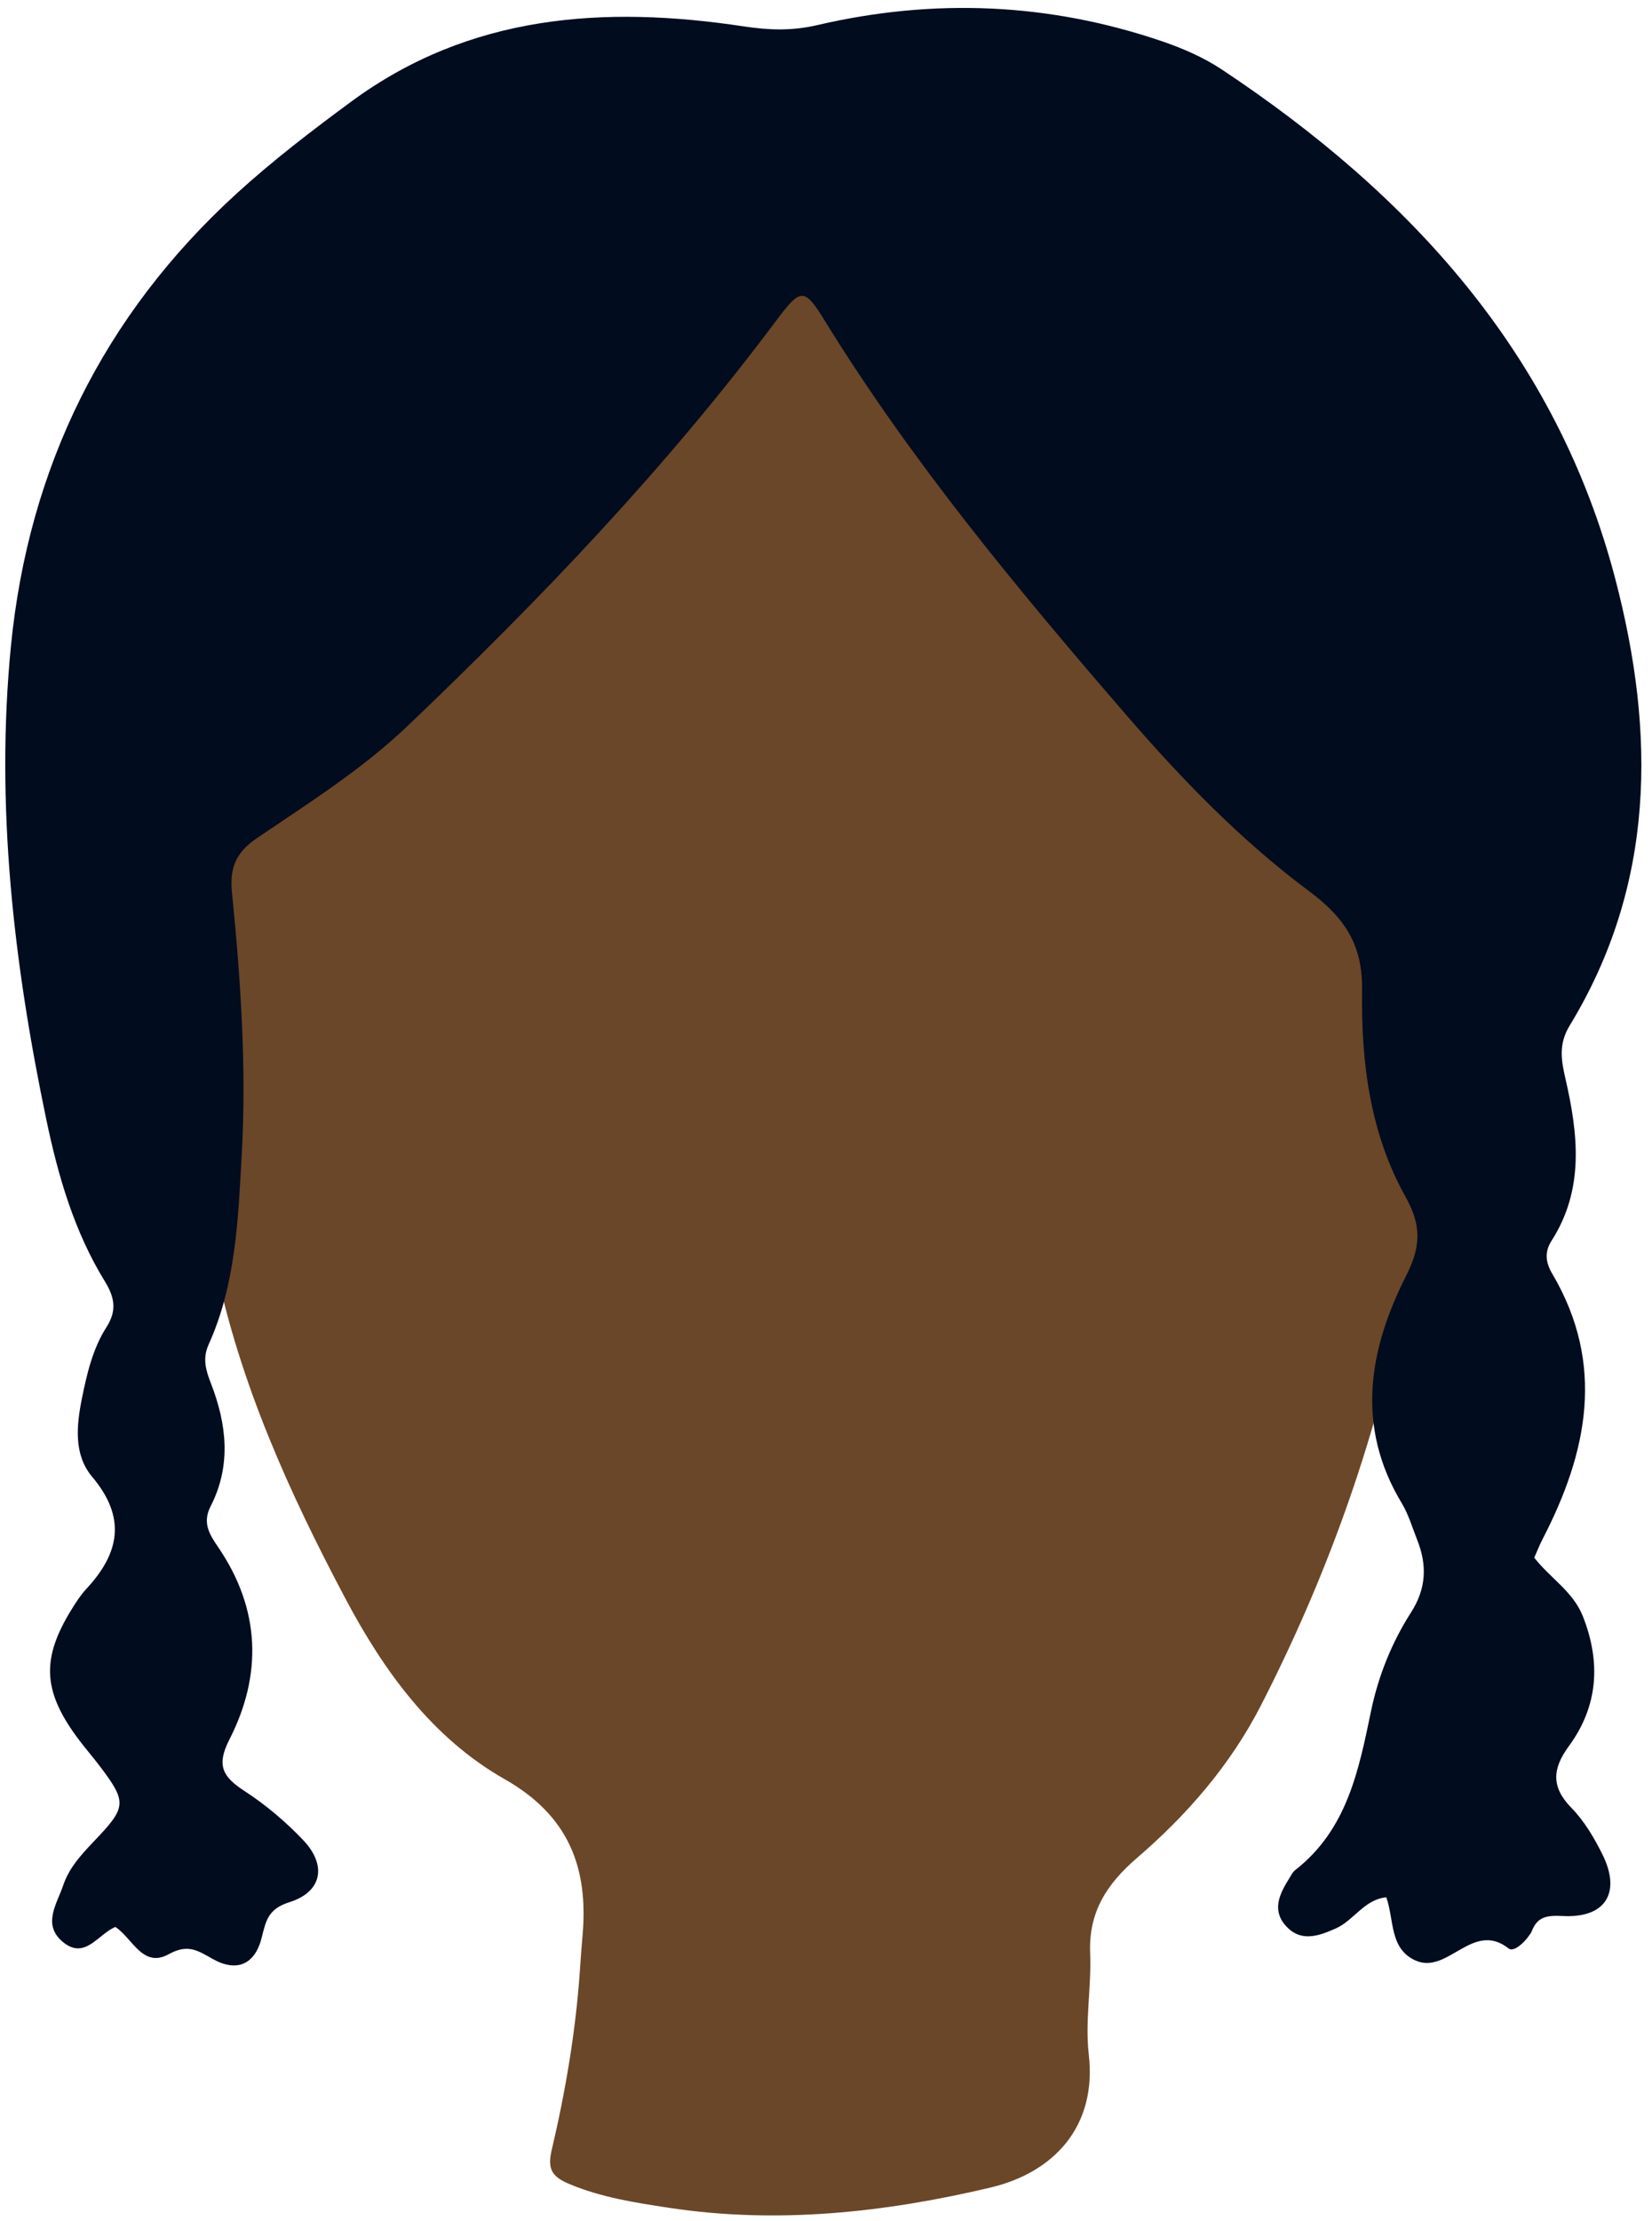
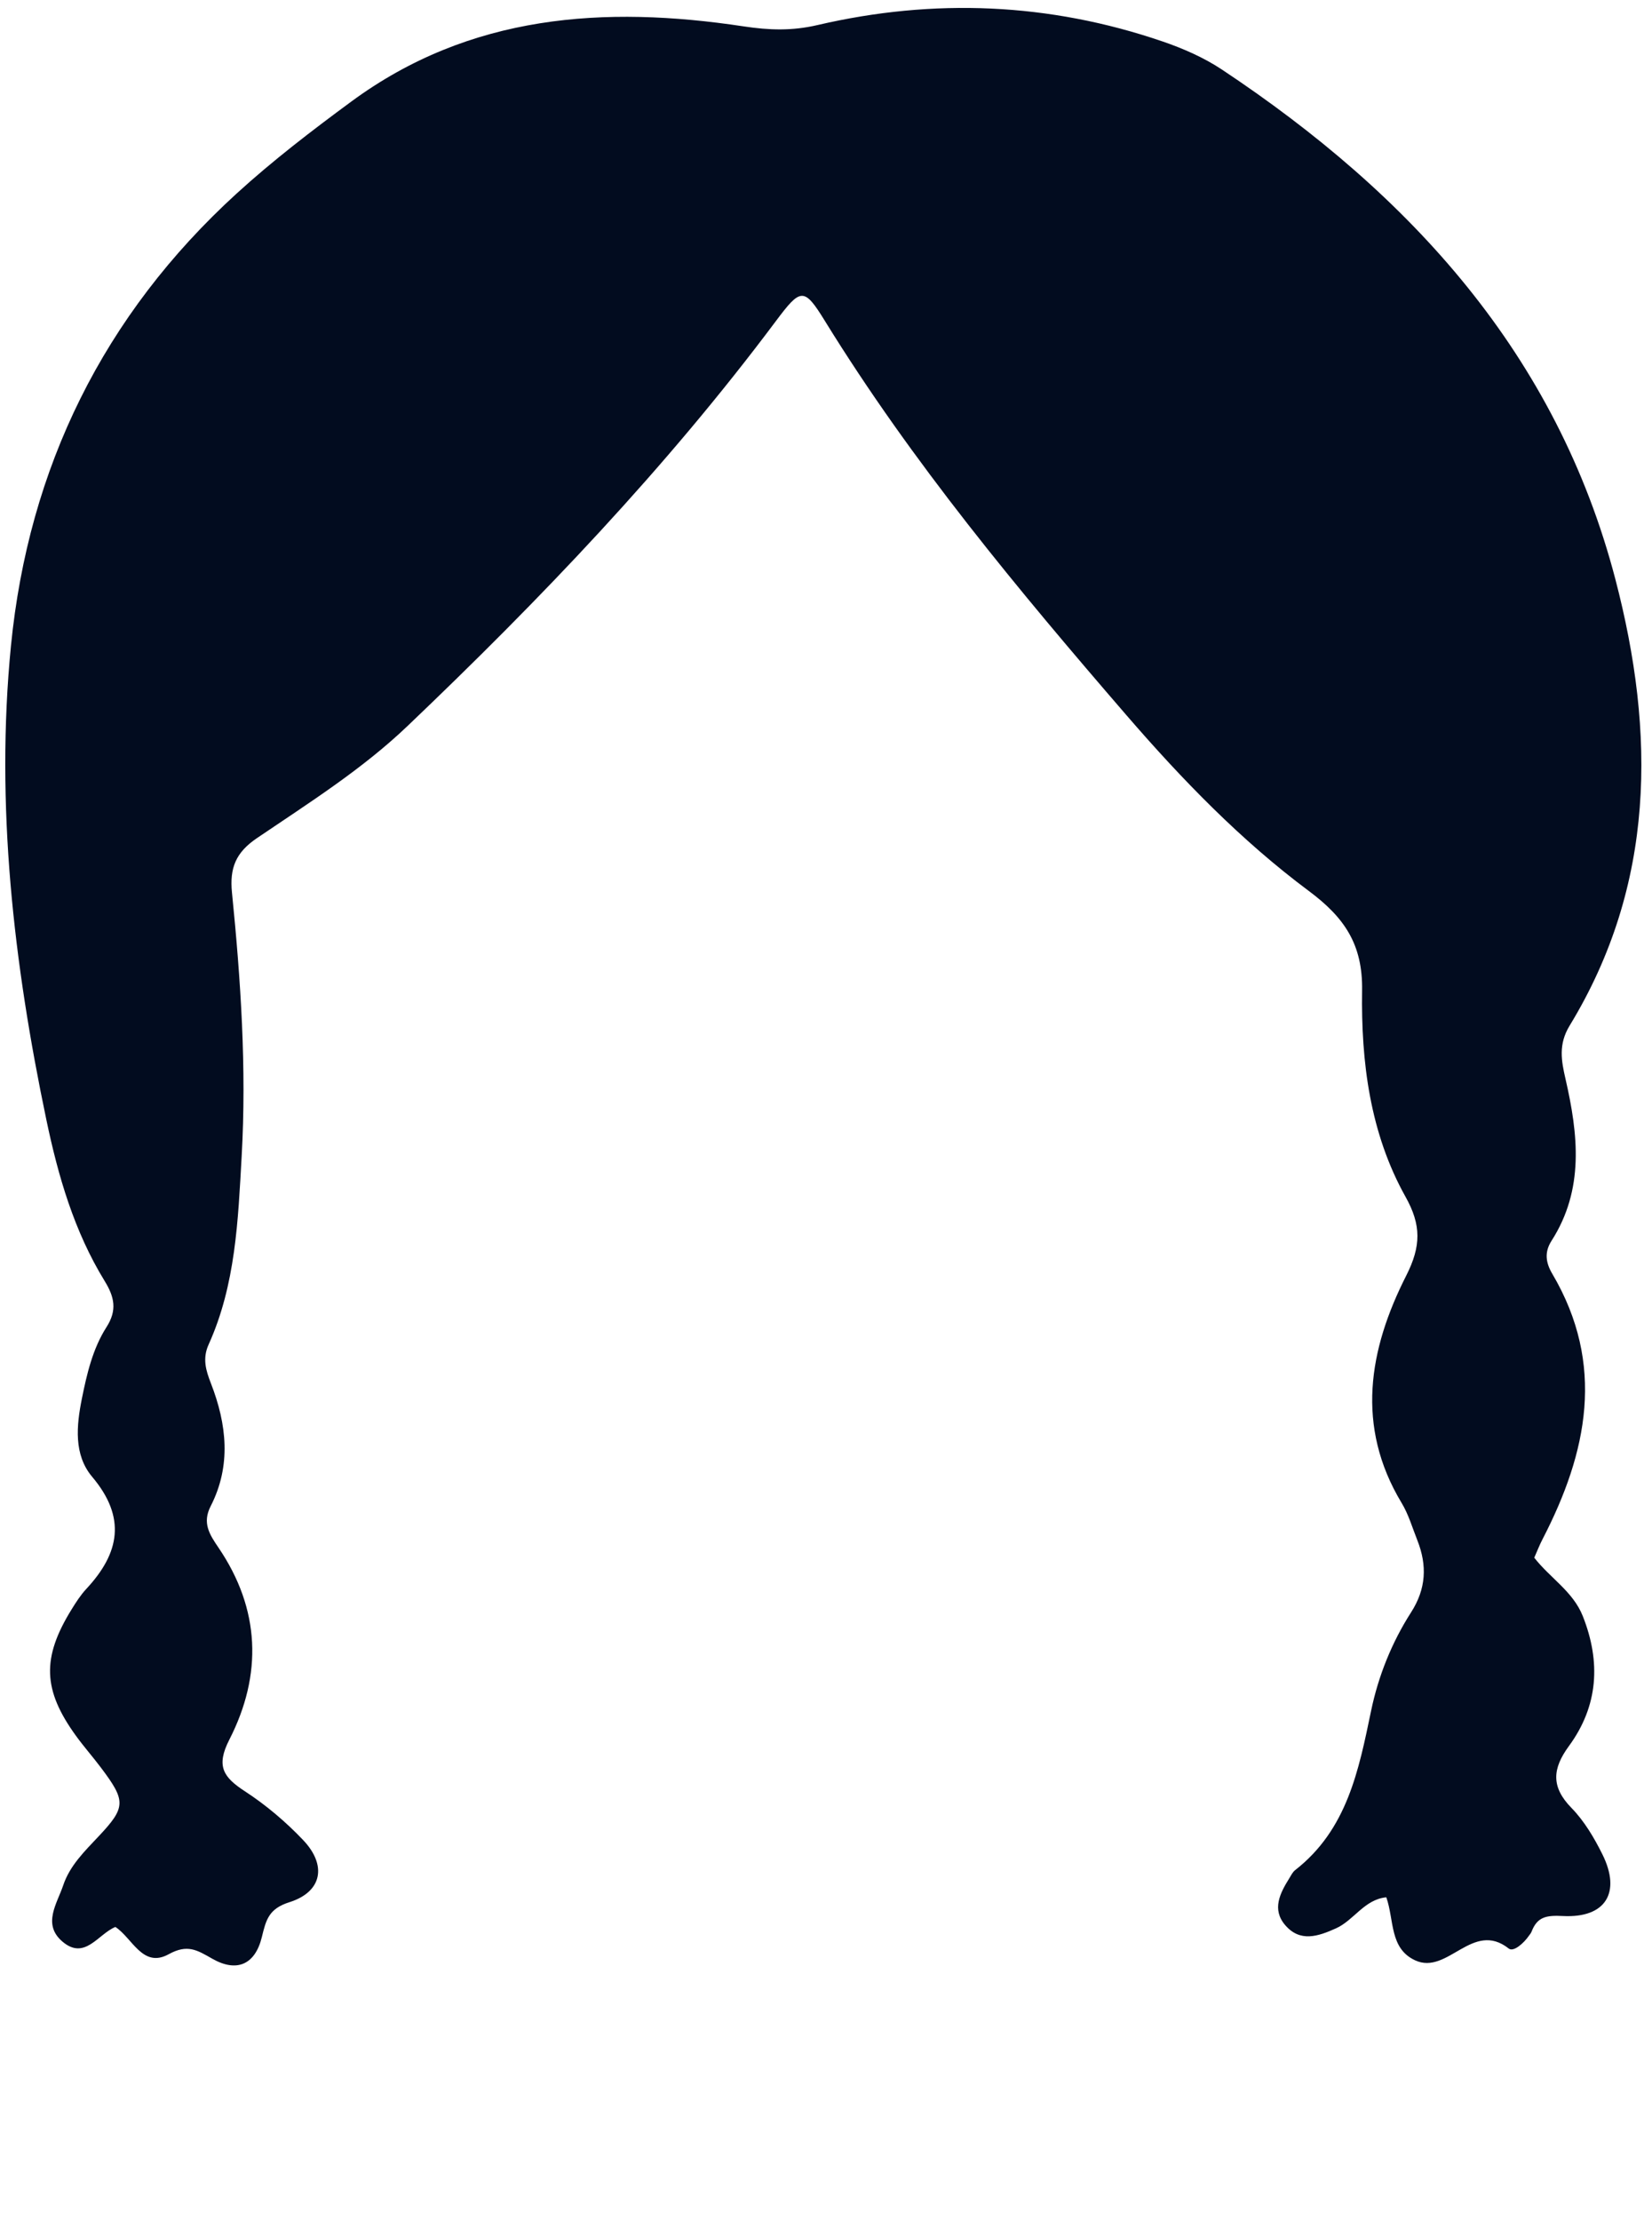
<svg xmlns="http://www.w3.org/2000/svg" width="78.125px" height="105px" viewBox="23.75 11.625 78.125 105" fill="none">
  <g id="Head/Braids">
    <g id="Head">
-       <path id="311:3961" fill-rule="evenodd" clip-rule="evenodd" d="M92.325 53.118C92.326 53.597 92.371 54.083 92.318 54.556C92.104 56.486 92.139 57.898 94.338 59.172C97.795 61.178 97.325 66.275 93.481 68.215C91.095 69.419 90.555 71.016 90.085 73.329C88.74 79.927 86.461 86.24 83.385 92.243C81.943 95.056 79.897 97.418 77.521 99.46C76.096 100.686 75.226 102.015 75.305 103.961C75.37 105.554 75.057 107.176 75.239 108.747C75.633 112.16 73.587 114.337 70.579 115.047C65.596 116.223 60.5 116.783 55.361 115.997C53.784 115.757 52.211 115.515 50.712 114.892C49.907 114.559 49.617 114.226 49.835 113.296C50.494 110.495 50.977 107.658 51.174 104.781C51.212 104.223 51.252 103.665 51.301 103.108C51.581 99.898 50.627 97.448 47.619 95.74C44.193 93.796 41.9 90.624 40.089 87.207C37.429 82.192 35.091 77.034 33.933 71.406C33.463 69.124 33.132 66.835 32.993 64.528C32.703 59.666 32.058 54.816 32.567 49.925C33.367 42.225 37.092 36.133 43.087 31.512C49.076 26.895 55.902 23.878 63.516 23.375C69.201 23 74.86 23.631 80.167 26.029C83.262 27.427 85.593 29.64 87.207 32.63C90.657 39.026 92.286 45.873 92.325 53.118" fill="#6A4728" />
-     </g>
+       </g>
    <g id="Group 3">
      <path id="311:3963" fill-rule="evenodd" clip-rule="evenodd" d="M96.307 85.267C97.056 86.231 98.138 86.86 98.602 88.028C99.464 90.204 99.333 92.276 97.947 94.17C97.163 95.239 97.09 96.1 98.07 97.1C98.672 97.717 99.139 98.506 99.528 99.288C100.425 101.092 99.689 102.31 97.663 102.207C96.885 102.167 96.451 102.237 96.179 102.947C96.151 103.02 96.094 103.082 96.048 103.148C95.811 103.492 95.326 103.922 95.101 103.745C93.389 102.392 92.215 105.014 90.674 104.302C89.455 103.738 89.689 102.399 89.31 101.322C88.272 101.421 87.783 102.406 86.932 102.789C86.081 103.172 85.231 103.46 84.525 102.634C83.891 101.89 84.281 101.131 84.719 100.428C84.803 100.292 84.877 100.133 84.997 100.039C87.456 98.124 88.004 95.327 88.591 92.504C88.932 90.864 89.567 89.277 90.478 87.856C91.198 86.736 91.246 85.631 90.779 84.447C90.543 83.853 90.363 83.222 90.036 82.682C87.846 79.049 88.484 75.418 90.249 71.938C90.961 70.535 90.966 69.539 90.22 68.206C88.535 65.196 88.114 61.818 88.165 58.455C88.2 56.265 87.323 54.997 85.65 53.75C82.439 51.358 79.654 48.483 77.028 45.445C71.9 39.509 66.891 33.493 62.758 26.794C61.772 25.194 61.617 25.235 60.437 26.812C55.245 33.754 49.277 39.985 43.017 45.953C40.863 48.007 38.349 49.588 35.904 51.246C34.9 51.926 34.603 52.657 34.721 53.829C35.136 57.967 35.414 62.117 35.179 66.281C35.008 69.313 34.896 72.36 33.615 75.191C33.315 75.856 33.488 76.415 33.725 77.025C34.475 78.958 34.695 80.913 33.712 82.832C33.305 83.627 33.66 84.171 34.08 84.788C36.063 87.704 36.166 90.797 34.597 93.866C33.952 95.125 34.313 95.646 35.332 96.31C36.329 96.959 37.263 97.751 38.084 98.614C39.222 99.809 38.986 101.064 37.438 101.553C36.457 101.862 36.333 102.384 36.132 103.206C35.813 104.506 34.946 104.886 33.786 104.224C33.061 103.81 32.611 103.526 31.724 104.015C30.496 104.69 30.009 103.245 29.206 102.724C28.384 103.06 27.759 104.324 26.696 103.41C25.745 102.592 26.448 101.621 26.74 100.753C27.051 99.826 27.748 99.147 28.411 98.443C29.717 97.059 29.706 96.762 28.519 95.186C28.135 94.675 27.709 94.195 27.335 93.677C25.771 91.515 25.722 89.999 27.134 87.713C27.344 87.374 27.563 87.031 27.833 86.741C29.413 85.046 29.729 83.364 28.109 81.443C27.229 80.4 27.366 79.02 27.622 77.748C27.858 76.575 28.136 75.382 28.787 74.364C29.299 73.564 29.161 72.94 28.701 72.19C27.26 69.843 26.502 67.237 25.942 64.562C24.395 57.167 23.527 49.69 24.268 42.159C25.098 33.74 28.643 26.519 34.94 20.775C36.649 19.216 38.498 17.799 40.364 16.426C45.967 12.3 52.332 11.877 58.911 12.871C60.129 13.055 61.203 13.091 62.415 12.809C67.907 11.531 73.367 11.753 78.721 13.582C79.697 13.916 80.676 14.343 81.532 14.911C90.458 20.839 97.369 28.38 100.146 39.021C102.04 46.281 102.043 53.443 97.978 60.116C97.44 61 97.588 61.778 97.784 62.63C98.386 65.255 98.681 67.854 97.123 70.286C96.77 70.838 96.858 71.335 97.161 71.848C99.685 76.129 98.826 80.283 96.698 84.393C96.552 84.673 96.439 84.971 96.307 85.267" fill="#020C1F" />
    </g>
  </g>
</svg>